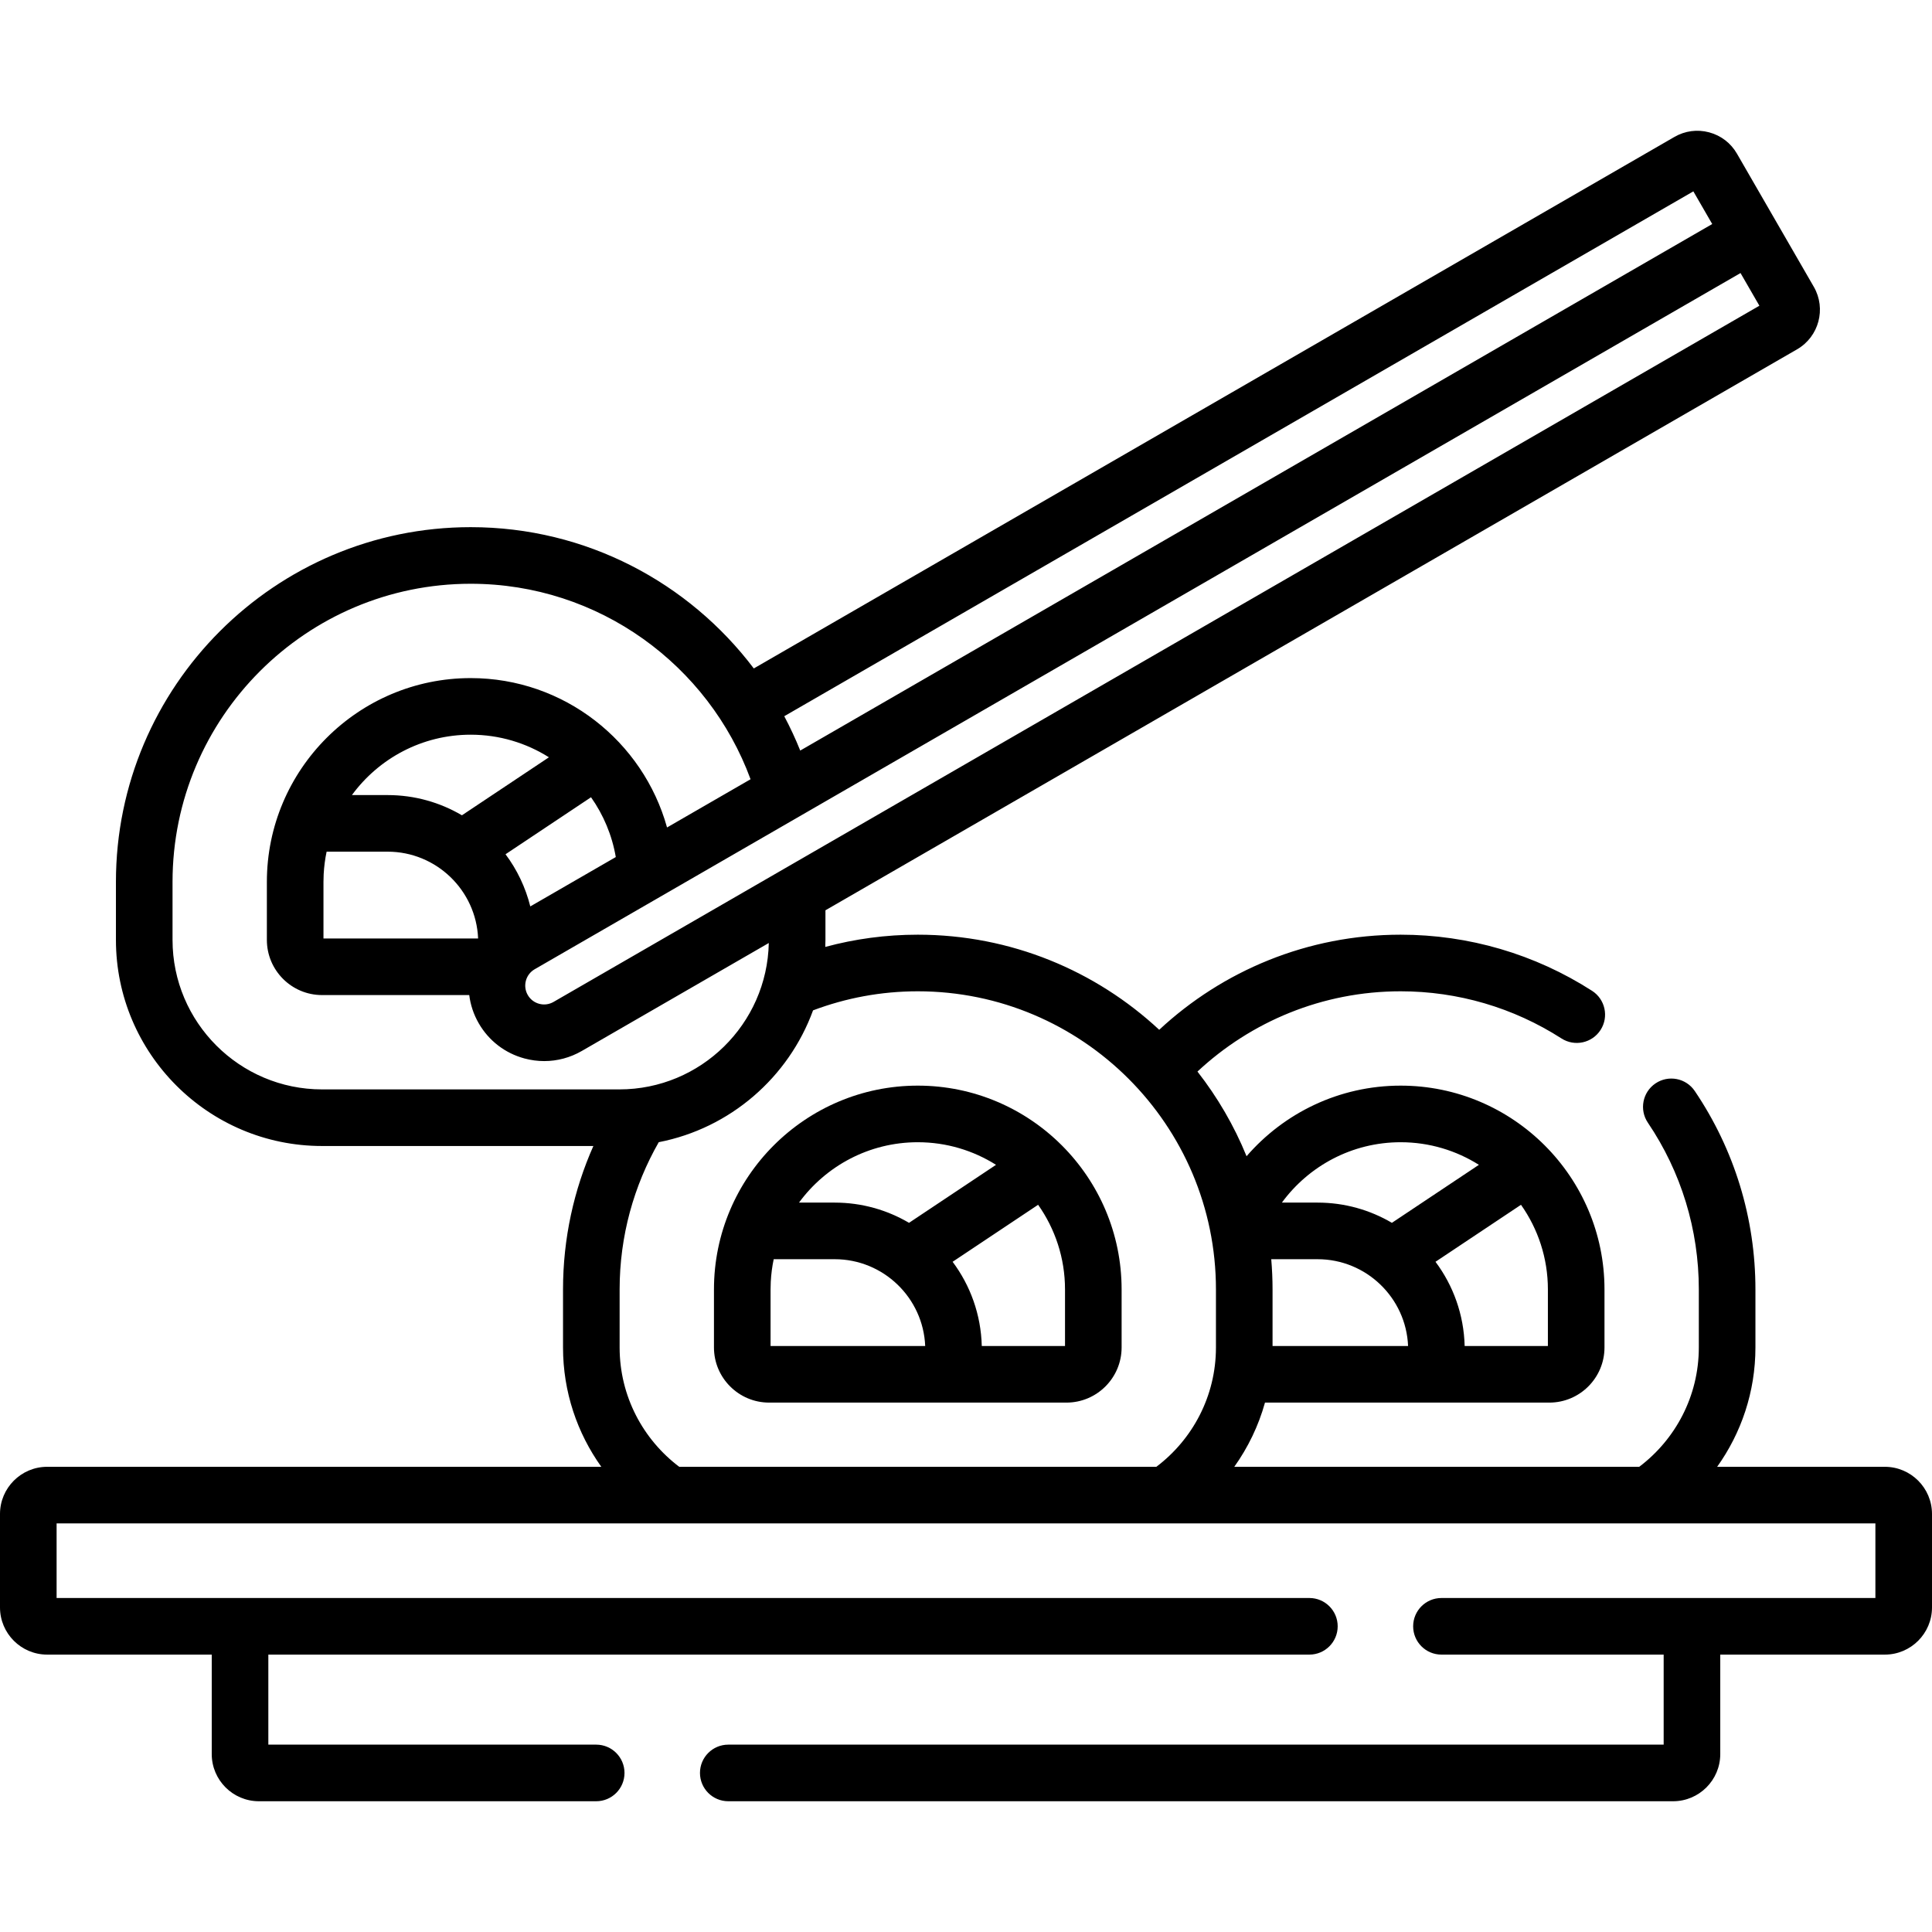
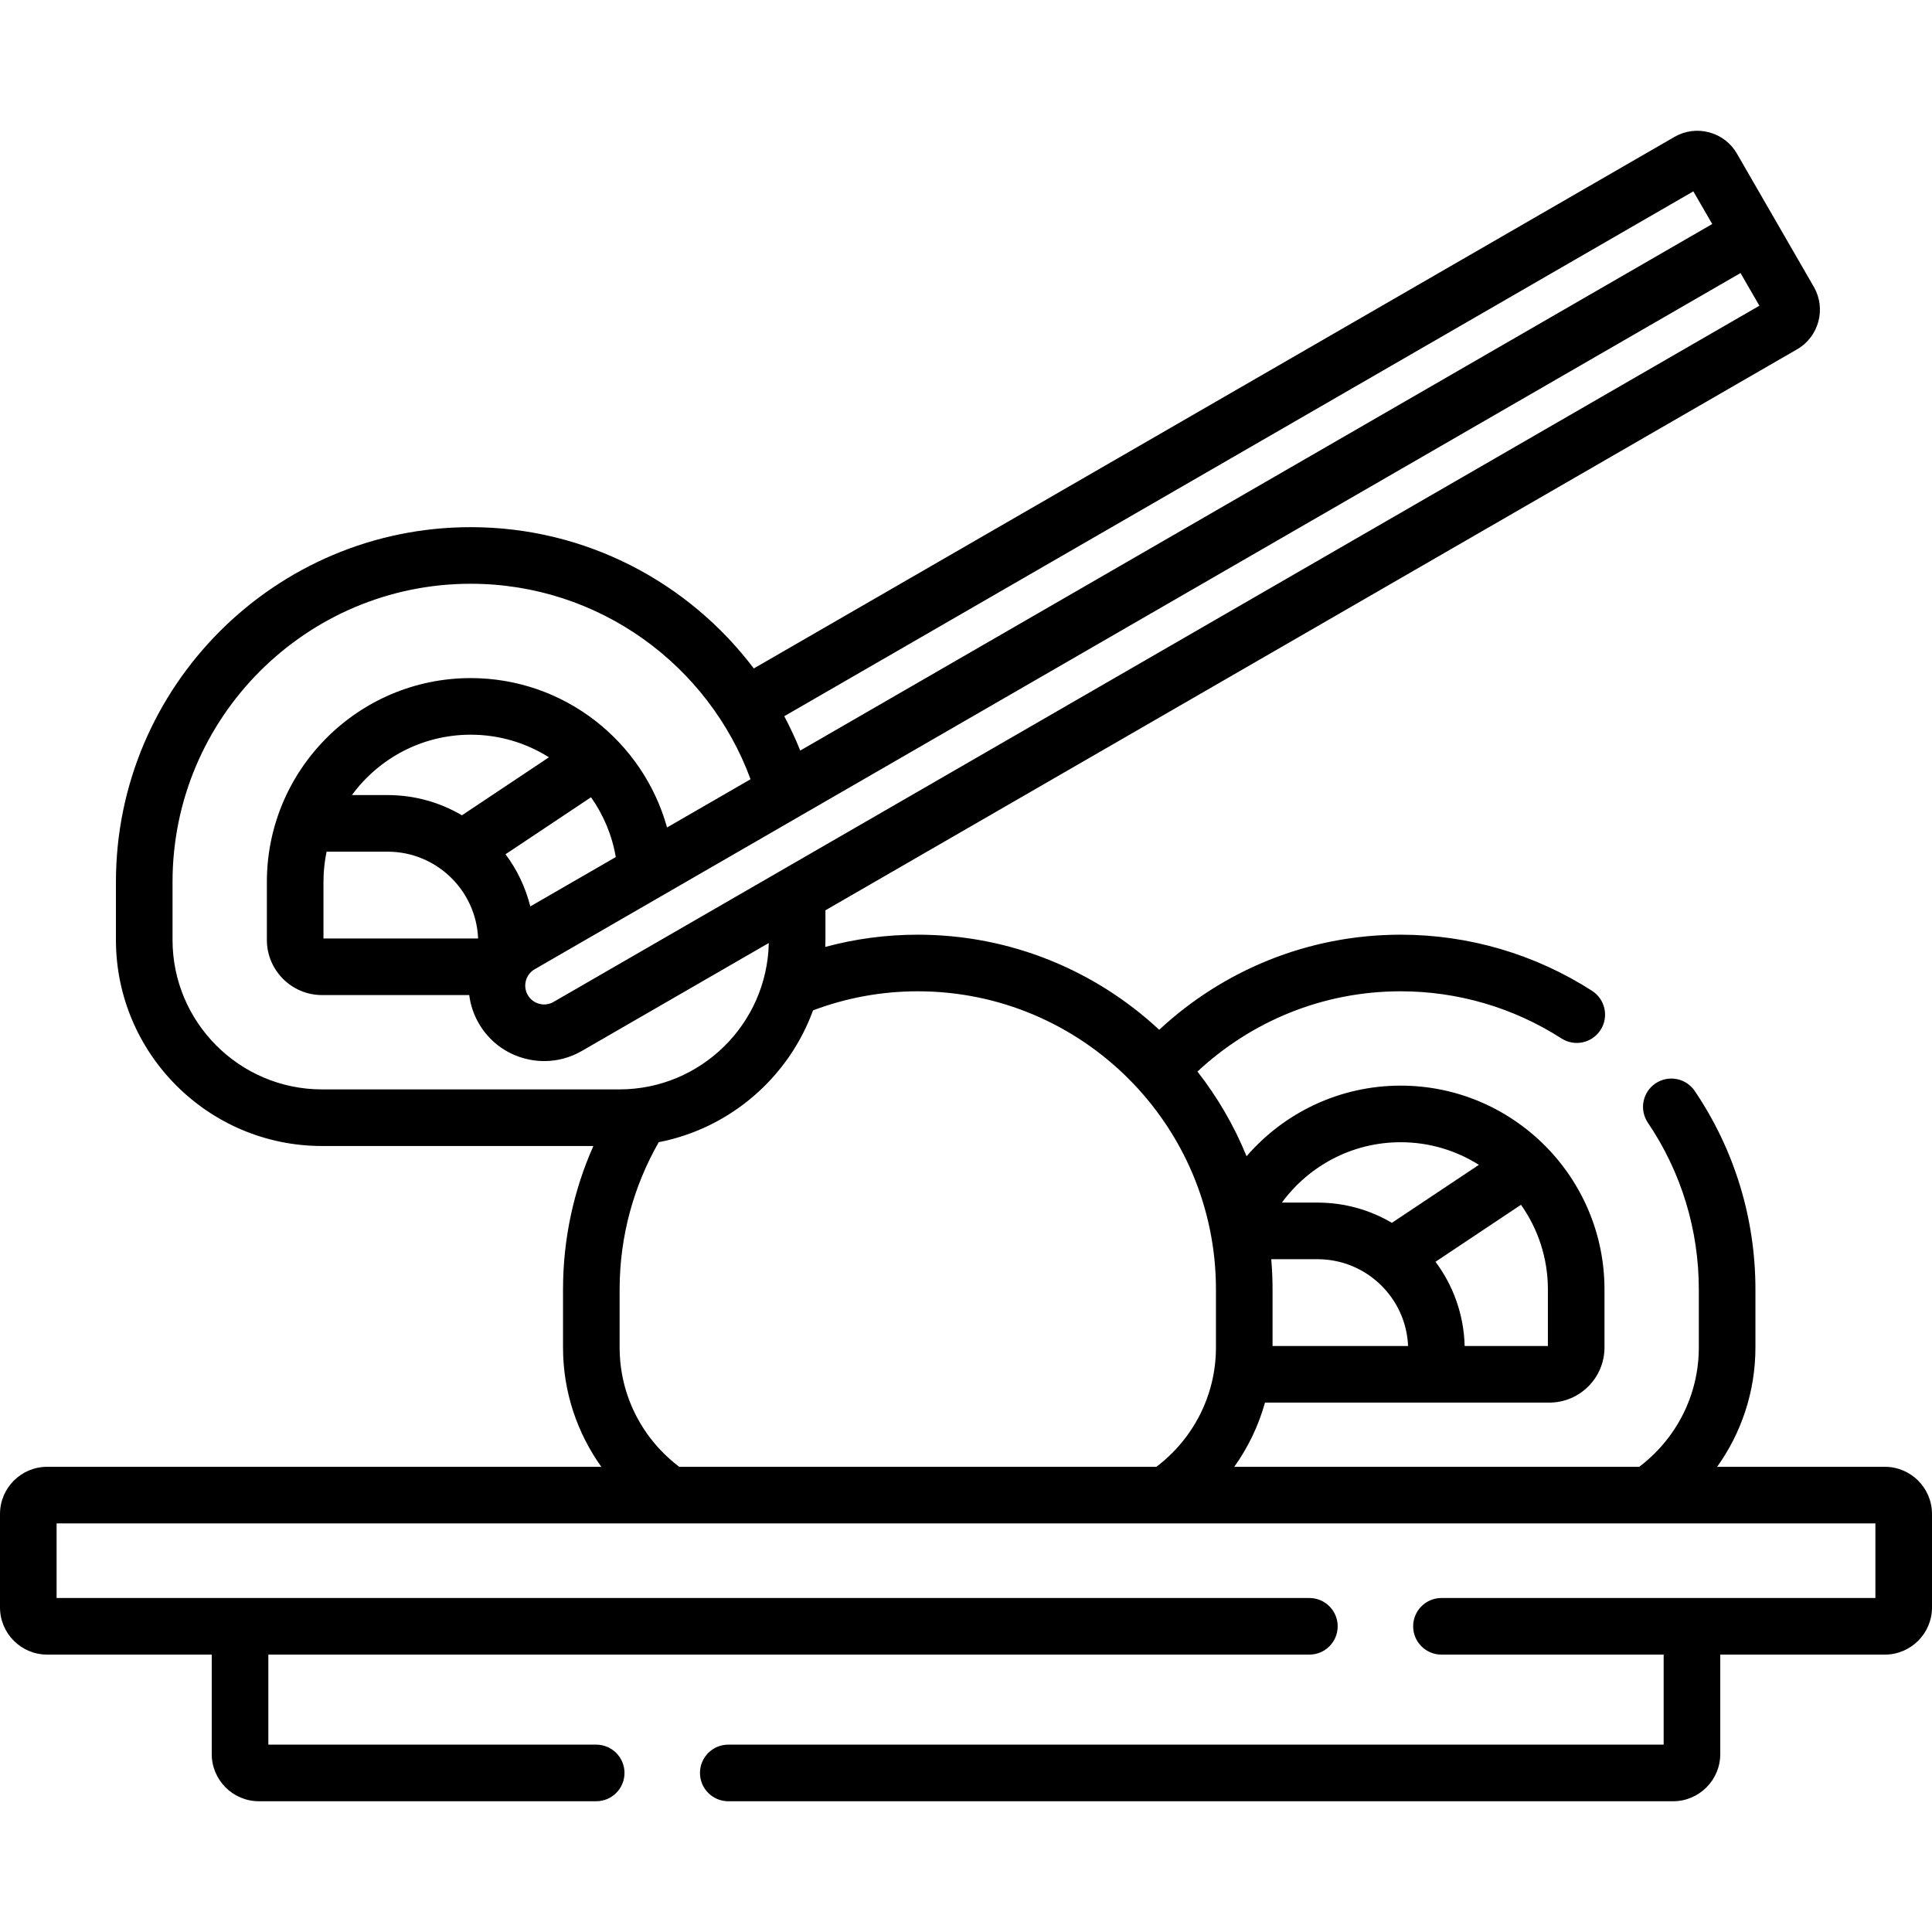
<svg xmlns="http://www.w3.org/2000/svg" id="Capa_1" enable-background="new 0 0 512 512" height="512" viewBox="0 0 512 512" width="512">
  <g>
    <g>
-       <path d="m243.223 287.703c-29.785 0-54.016 24.231-54.016 54.016v15.368c0 8.06 6.557 14.616 14.616 14.616h78.8c8.06 0 14.616-6.557 14.616-14.616v-15.368c0-29.785-24.231-54.016-54.016-54.016zm0 15c7.615 0 14.721 2.201 20.732 5.988l-23.055 15.37c-5.784-3.399-12.512-5.358-19.693-5.358h-9.462c7.106-9.692 18.567-16 31.478-16zm-39.016 54v-14.984c0-.676.017-1.351.052-2.023.001-.024.004-.047.005-.07.107-1.996.365-3.974.775-5.923h16.167c12.898 0 23.453 10.229 23.979 23zm78.032 0h-22.058c-.212-8.349-3.048-16.058-7.73-22.316l22.66-15.107c4.483 6.352 7.128 14.09 7.128 22.439z" />
      <path d="m499.5 388.718h-44.439c6.377-8.932 10.146-19.845 10.146-31.632v-15.368c0-18.847-5.559-37.032-16.075-52.589-2.319-3.432-6.981-4.334-10.414-2.013-3.432 2.319-4.333 6.982-2.013 10.414 8.833 13.067 13.501 28.348 13.501 44.189v15.368c0 12.911-6.21 24.396-15.799 31.632h-107.311c3.633-5.096 6.418-10.835 8.139-17.016h44.756 30.599c8.06 0 14.616-6.557 14.616-14.616v-15.368c0-29.785-24.231-54.016-54.016-54.016-16.297 0-30.927 7.259-40.839 18.709-3.296-8.104-7.703-15.639-13.011-22.438 14.121-13.182 33.053-21.271 53.849-21.271 15.15 0 29.888 4.321 42.62 12.497 3.485 2.237 8.125 1.228 10.363-2.259 2.238-3.485 1.227-8.125-2.259-10.363-15.154-9.731-32.694-14.875-50.725-14.875-24.694 0-47.191 9.575-63.984 25.202-16.792-15.627-39.288-25.202-63.983-25.202-8.478 0-16.697 1.129-24.515 3.243.021-.619.047-1.236.047-1.859v-7.85l257.49-148.662c5.79-3.342 7.781-10.772 4.438-16.563l-20.371-35.29c-1.619-2.806-4.234-4.813-7.363-5.65-3.128-.84-6.396-.408-9.201 1.211l-243.98 140.861c-17.176-22.724-44.411-37.442-75.026-37.442-51.841 0-94.016 42.175-94.016 94.016v15.368c0 30.115 24.501 54.616 54.616 54.616h71.91c-5.165 11.63-8.043 24.492-8.043 38.016v15.368c0 11.787 3.769 22.7 10.146 31.632h-146.853c-6.893 0-12.5 5.607-12.5 12.5v24.77c0 6.893 5.607 12.5 12.5 12.5h43.613v26.36c0 6.893 5.607 12.5 12.5 12.5h89.387c4.142 0 7.5-3.358 7.5-7.5s-3.358-7.5-7.5-7.5h-86.887v-23.86h275.887c4.142 0 7.5-3.358 7.5-7.5s-3.358-7.5-7.5-7.5h-332v-19.77h482v19.77h-115c-4.142 0-7.5 3.358-7.5 7.5s3.358 7.5 7.5 7.5h58.887v23.86h-247.887c-4.142 0-7.5 3.358-7.5 7.5s3.358 7.5 7.5 7.5h250.387c6.893 0 12.5-5.607 12.5-12.5v-26.36h43.613c6.893 0 12.5-5.607 12.5-12.5v-24.77c0-6.892-5.607-12.5-12.5-12.5zm-89.293-46.999v14.984h-22.058c-.212-8.349-3.048-16.058-7.73-22.316l22.66-15.107c4.484 6.352 7.128 14.09 7.128 22.439zm-39.016-39.016c7.615 0 14.721 2.201 20.732 5.988l-23.055 15.37c-5.784-3.399-12.512-5.358-19.693-5.358h-9.462c7.106-9.692 18.567-16 31.478-16zm-22.016 31c12.898 0 23.453 10.229 23.979 23h-35.915v-14.984c0-2.7-.121-5.373-.345-8.016zm99.581-282.992 5 8.66-181.98 105.066-59.706 34.471c-1.249-3.122-2.67-6.156-4.234-9.103zm-239.027 166.869 51.972-30.006 199.555-115.213 5 8.66-319.564 184.5c-1.157.667-2.504.846-3.793.5-1.29-.345-2.368-1.173-3.036-2.33-1.378-2.388-.558-5.452 1.83-6.83zm-87.313-1.519c-5.784-3.399-12.512-5.358-19.693-5.358h-9.462c7.106-9.692 18.566-16 31.478-16 7.615 0 14.721 2.201 20.732 5.988zm4.287 32.642h-40.98v-14.984c0-.676.017-1.351.052-2.023.001-.024.004-.047.005-.07.107-1.996.365-3.974.775-5.923h16.167c12.9 0 23.454 10.228 23.981 23zm29.925-37.423c3.277 4.643 5.565 10.028 6.563 15.849l-22.657 13.081c-1.268-5.072-3.522-9.755-6.565-13.823zm-110.905 37.807v-15.368c0-43.57 35.446-79.016 79.016-79.016 34.01 0 63.052 21.605 74.167 51.805l-22.134 12.779c-6.328-22.797-27.247-39.585-52.033-39.585-29.785 0-54.016 24.231-54.016 54.016v15.368c0 8.06 6.557 14.616 14.616 14.616h39.014c.321 2.567 1.147 5.111 2.52 7.488 2.671 4.626 6.984 7.936 12.144 9.319 1.723.461 3.471.69 5.208.69 3.466 0 6.886-.909 9.968-2.688l49.542-28.603c-.441 21.465-18.027 38.794-39.596 38.794h-78.8c-21.844.001-39.616-17.771-39.616-39.615zm118.484 108v-15.368c0-14.193 3.785-27.507 10.368-39.028 18.933-3.68 34.407-17.161 40.892-34.937 8.64-3.258 17.99-5.051 27.756-5.051 43.57 0 79.016 35.446 79.016 79.016v15.368c0 12.911-6.21 24.396-15.799 31.632h-126.434c-9.589-7.237-15.799-18.722-15.799-31.632z" />
    </g>
  </g>
</svg>